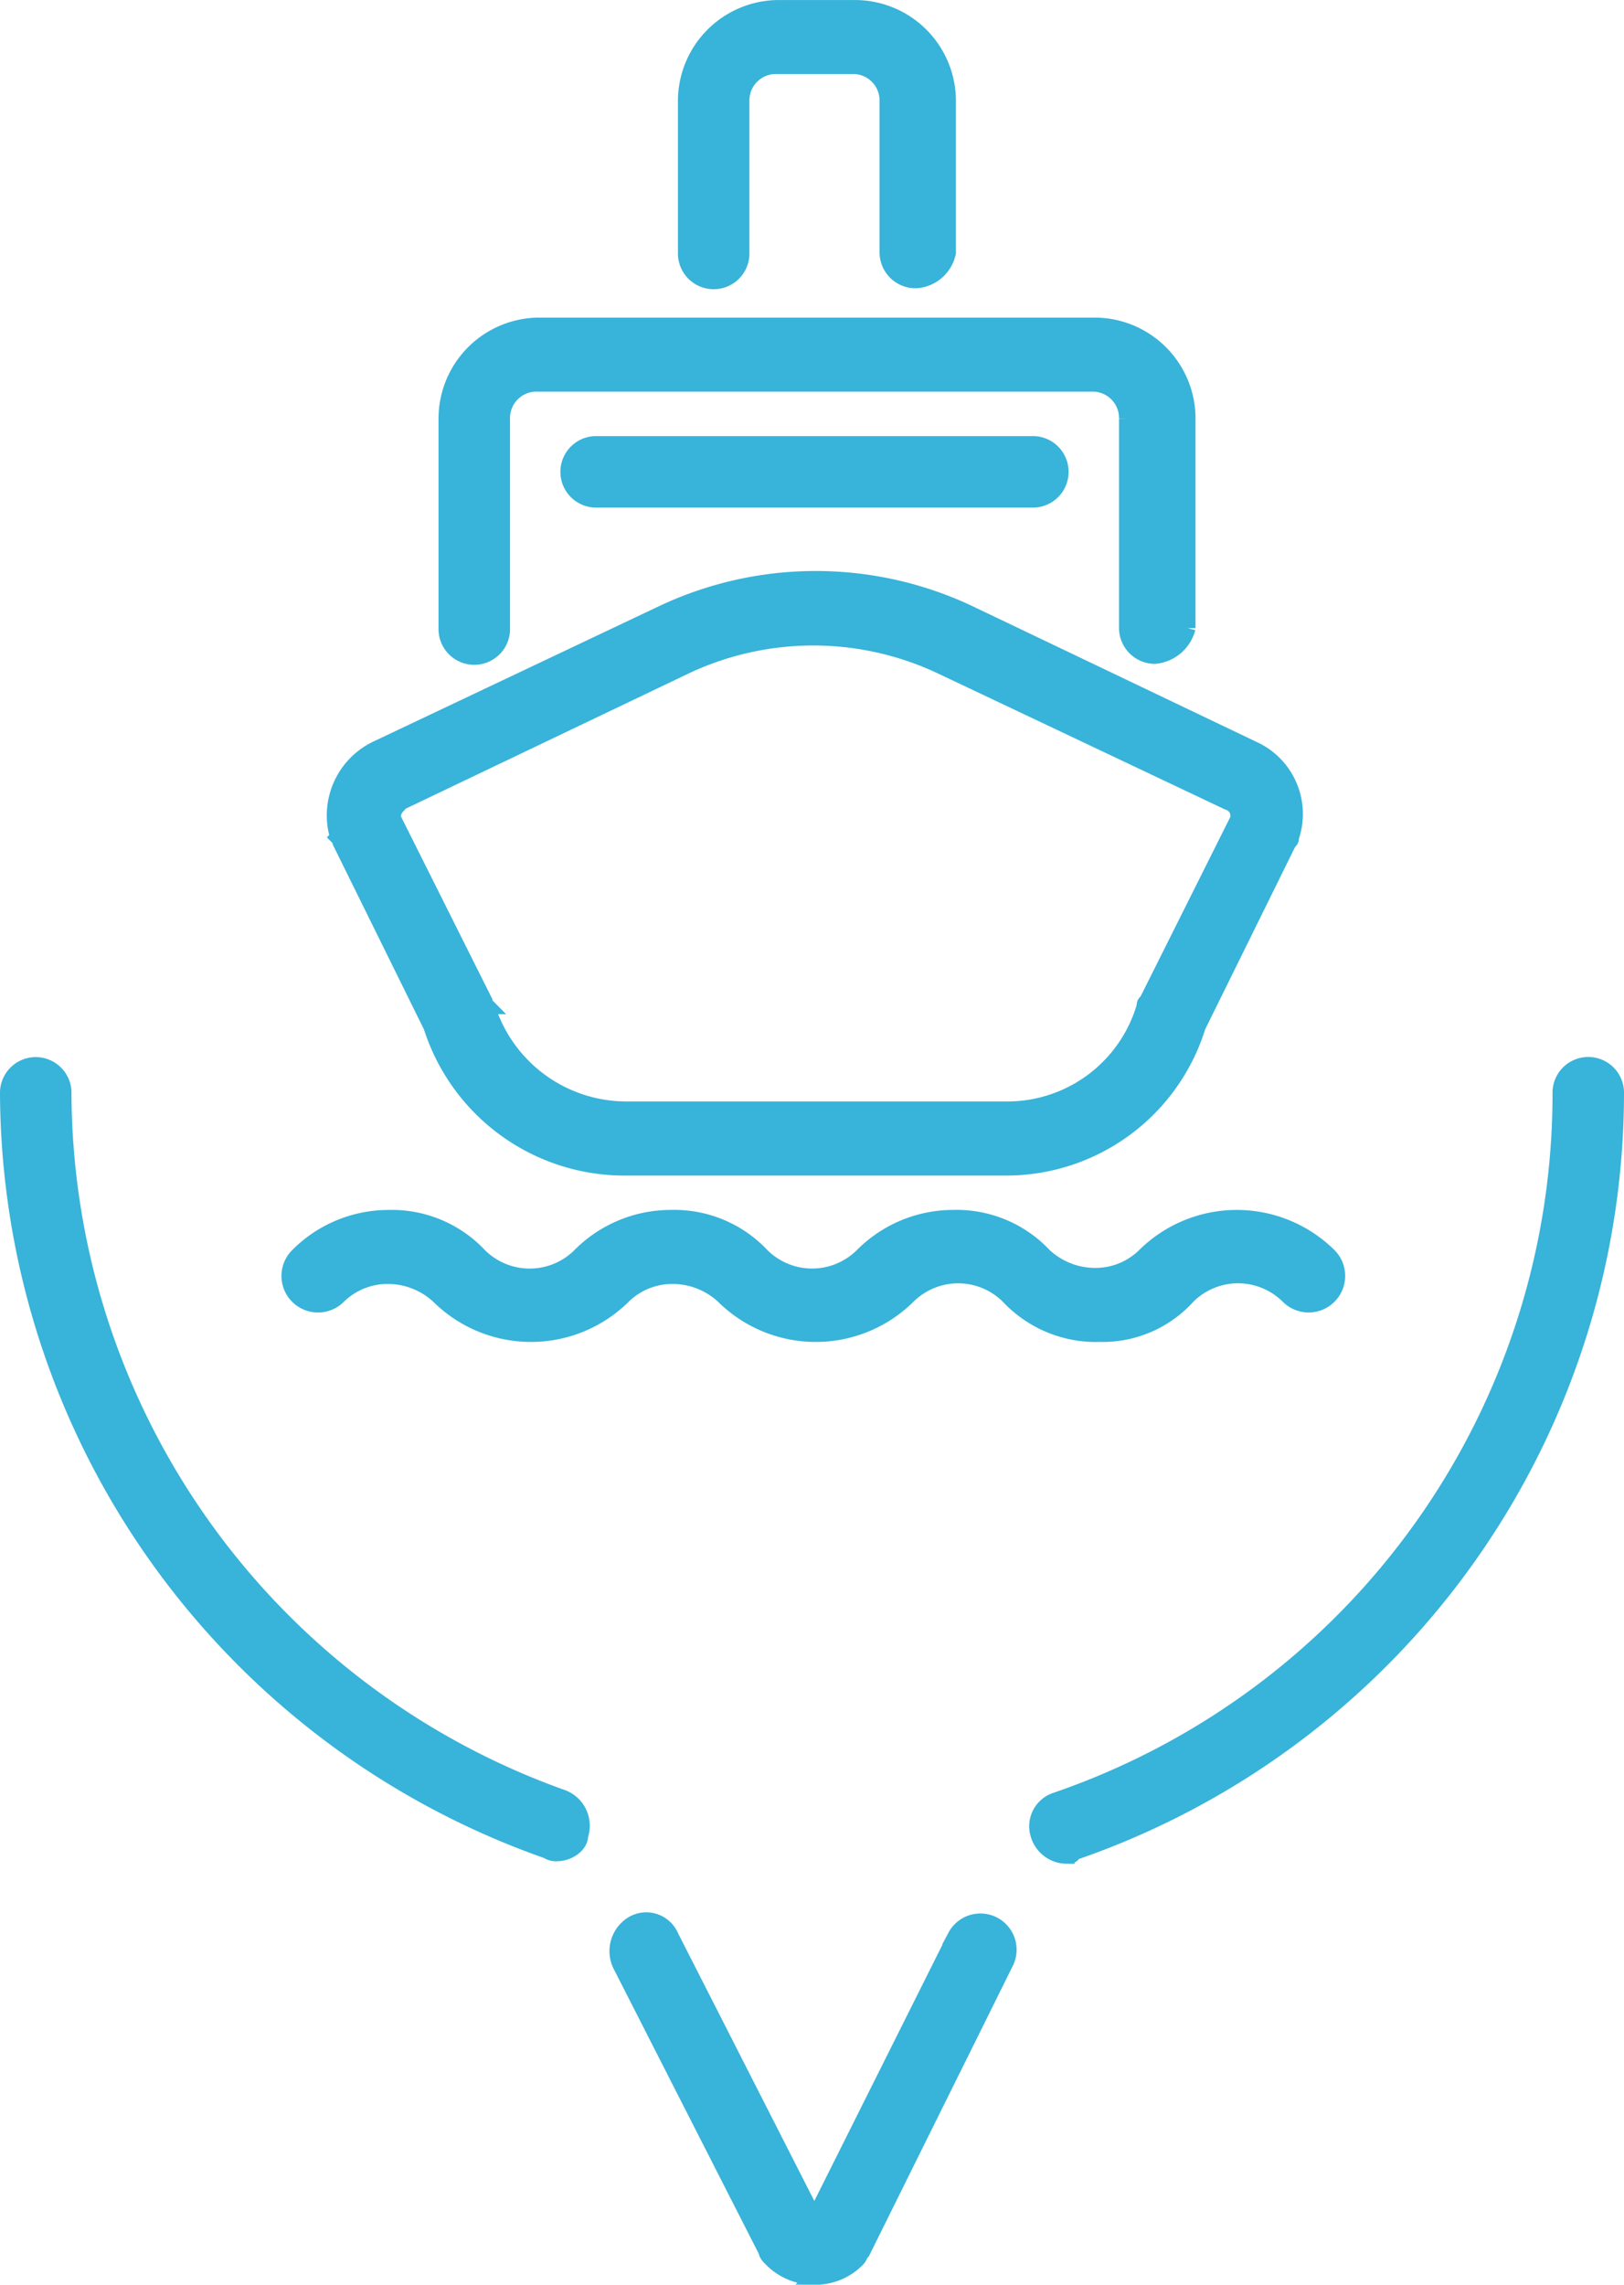
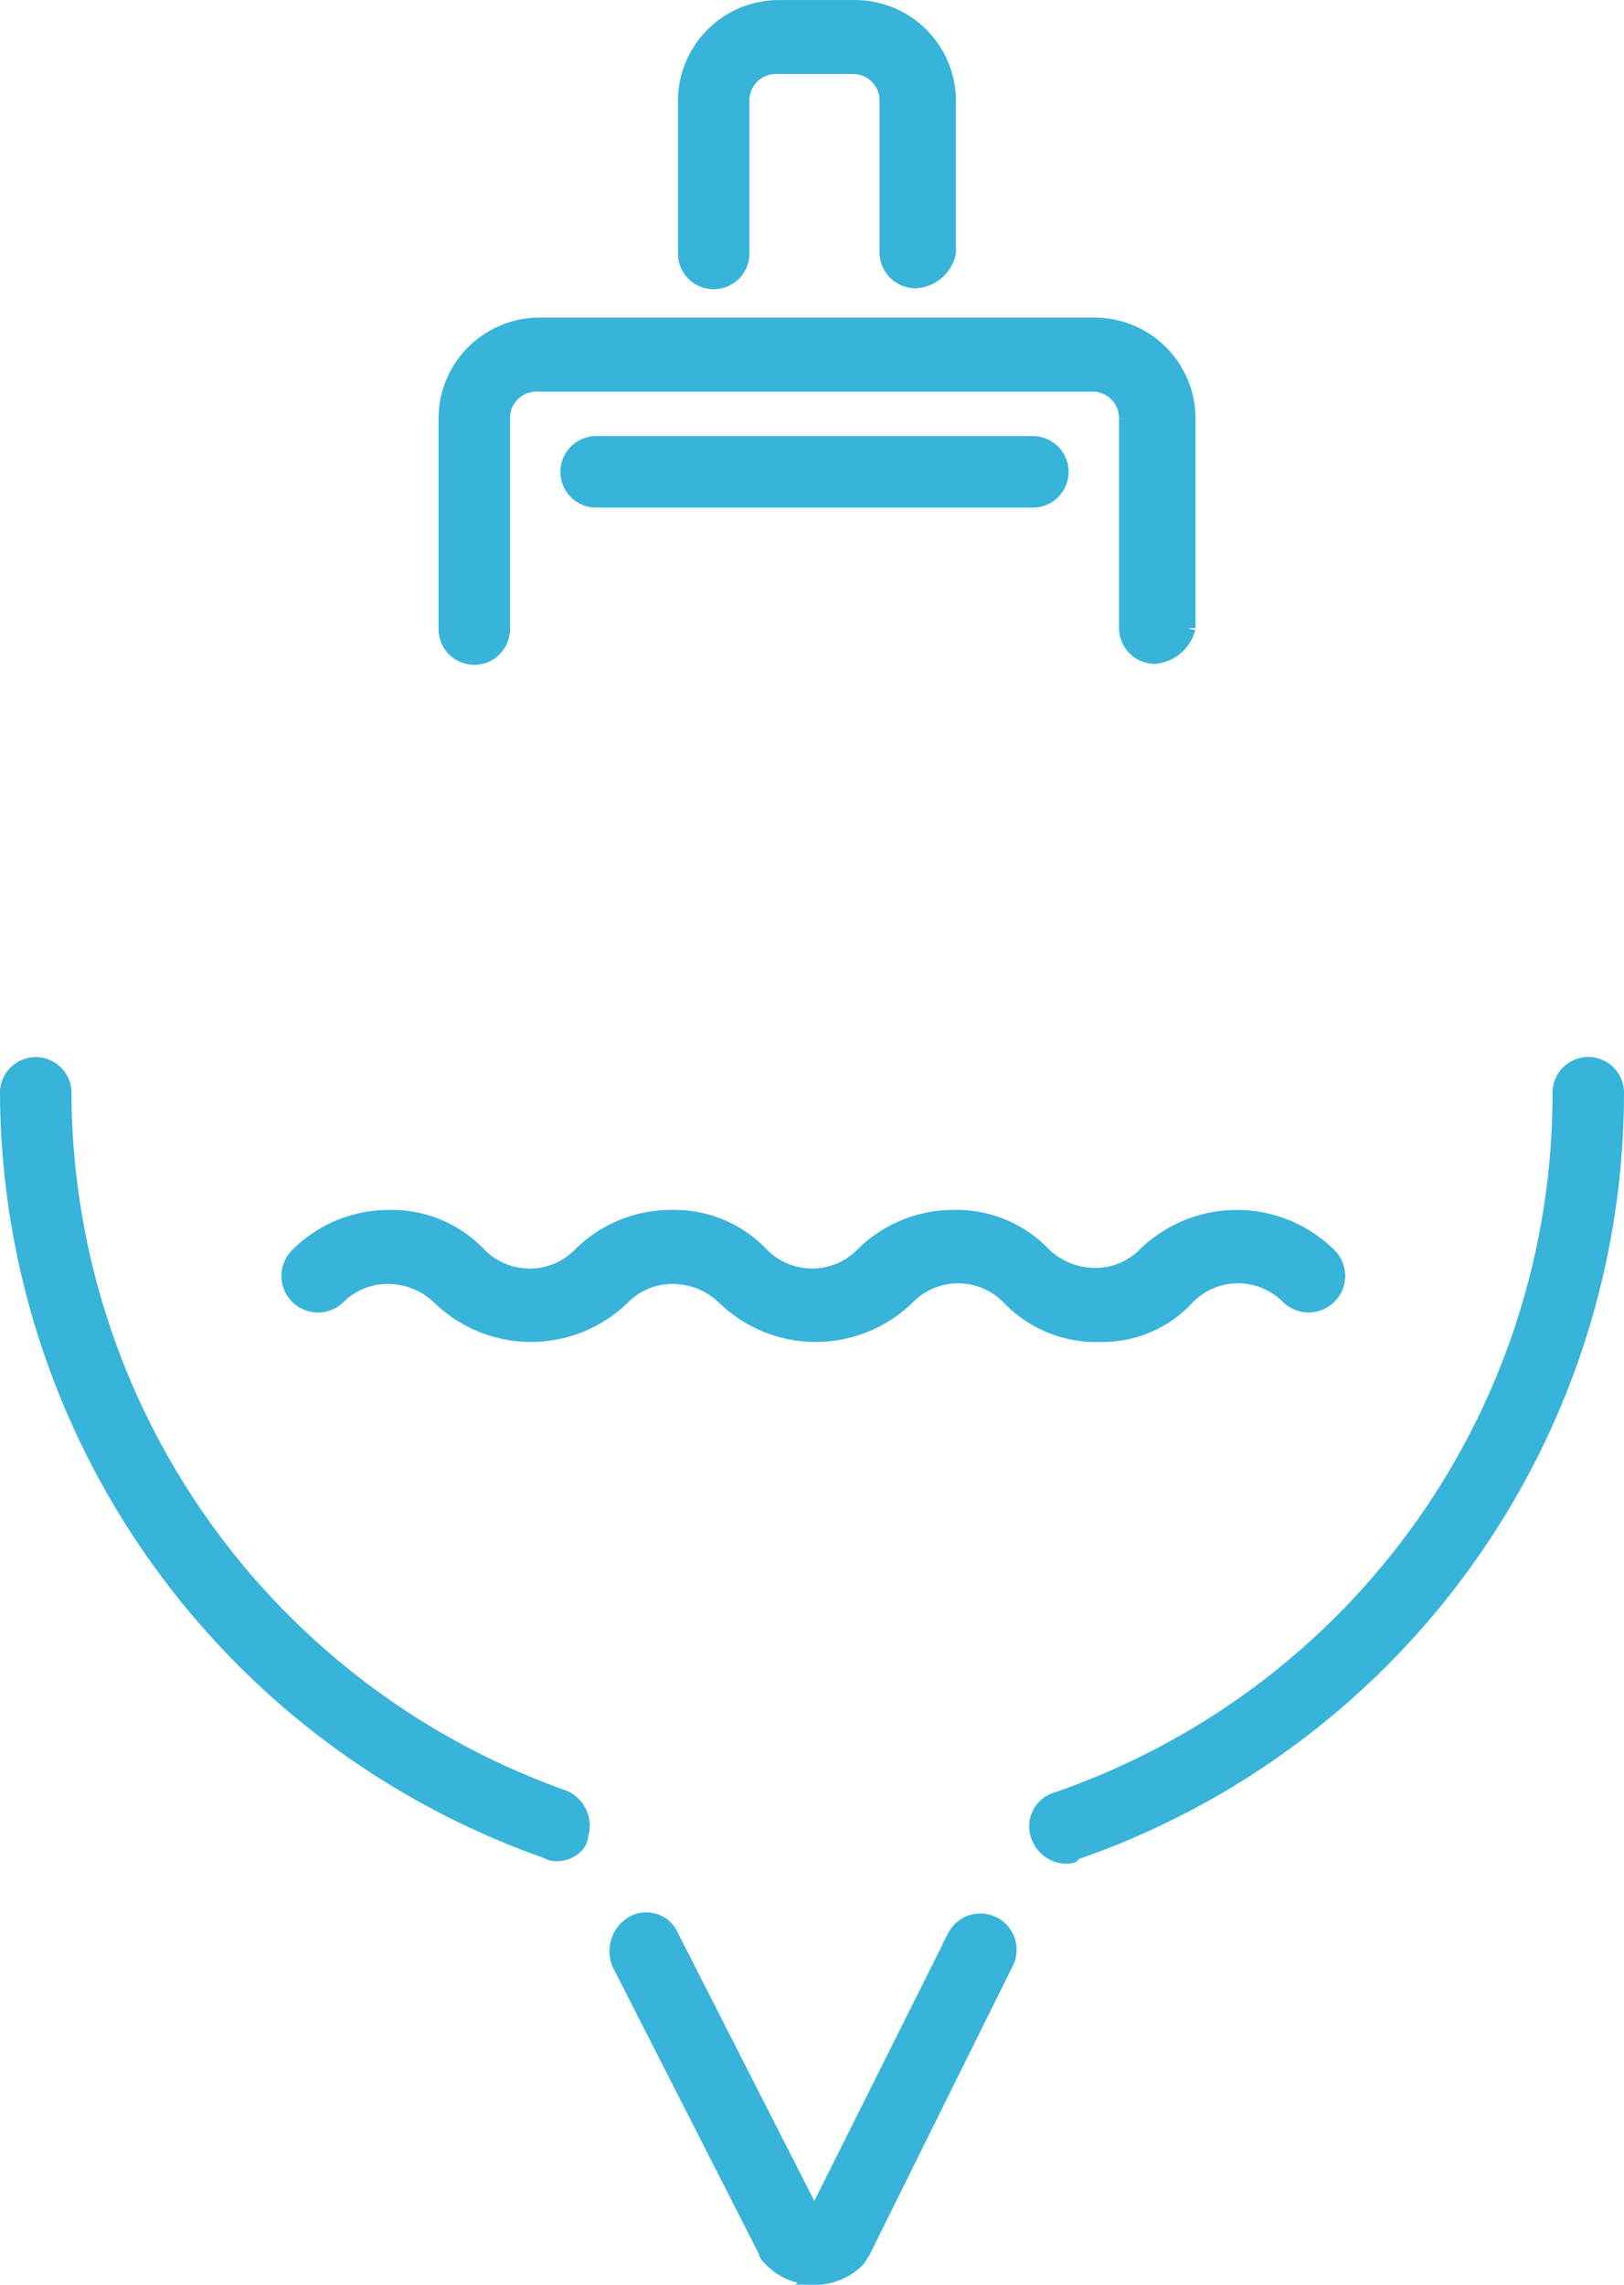
<svg xmlns="http://www.w3.org/2000/svg" width="50.645" height="71.238" viewBox="0 0 50.645 71.238">
  <g id="noun-ship-653293" transform="translate(-176.152 -27.749)">
    <path id="Path_7" data-name="Path 7" d="M193.536,287.242a.473.473,0,0,1-.314-.078,25.144,25.144,0,0,1-16.82-23.658.865.865,0,0,1,1.729,0,23.407,23.407,0,0,0,15.562,22.007.935.935,0,0,1,.55,1.179c0,.314-.393.55-.707.55Z" transform="translate(0 -201.71)" fill="#38b3d9" stroke="#38b3d9" stroke-width="0.5" />
-     <path id="Path_8" data-name="Path 8" d="M406.007,287.319a.92.92,0,0,1-.865-.629.849.849,0,0,1,.55-1.1A23.287,23.287,0,0,0,421.412,263.5a.865.865,0,0,1,1.729,0,25.055,25.055,0,0,1-16.977,23.736c.078.078-.079.078-.157.078Z" transform="translate(-196.594 -201.708)" fill="#38b3d9" stroke="#38b3d9" stroke-width="0.5" />
+     <path id="Path_8" data-name="Path 8" d="M406.007,287.319a.92.92,0,0,1-.865-.629.849.849,0,0,1,.55-1.1A23.287,23.287,0,0,0,421.412,263.5a.865.865,0,0,1,1.729,0,25.055,25.055,0,0,1-16.977,23.736c.078.078-.079.078-.157.078" transform="translate(-196.594 -201.708)" fill="#38b3d9" stroke="#38b3d9" stroke-width="0.5" />
    <path id="Path_9" data-name="Path 9" d="M317.955,463.942a1.841,1.841,0,0,1-1.336-.55c-.078-.078-.157-.157-.157-.236L311.9,454.2a.988.988,0,0,1,.393-1.257.83.83,0,0,1,1.179.393l4.48,8.8,4.4-8.8a.879.879,0,0,1,1.572.786l-4.48,9.038c-.078.078-.078.157-.157.236a1.839,1.839,0,0,1-1.336.55Z" transform="translate(-116.403 -365.205)" fill="#38b3d9" stroke="#38b3d9" stroke-width="0.5" />
    <path id="Path_10" data-name="Path 10" d="M264.357,300.417a3.737,3.737,0,0,1-2.83-1.179,2.229,2.229,0,0,0-3.144,0,4.08,4.08,0,0,1-5.737,0,2.337,2.337,0,0,0-1.572-.629,2.194,2.194,0,0,0-1.572.629,4.08,4.08,0,0,1-5.737,0,2.337,2.337,0,0,0-1.572-.629,2.194,2.194,0,0,0-1.572.629.889.889,0,1,1-1.258-1.258,3.988,3.988,0,0,1,2.829-1.179,3.737,3.737,0,0,1,2.829,1.179,2.229,2.229,0,0,0,3.144,0A3.988,3.988,0,0,1,251,296.8a3.737,3.737,0,0,1,2.829,1.179,2.229,2.229,0,0,0,3.144,0,3.988,3.988,0,0,1,2.83-1.179,3.737,3.737,0,0,1,2.83,1.179,2.337,2.337,0,0,0,1.572.629,2.194,2.194,0,0,0,1.572-.629,4.08,4.08,0,0,1,5.737,0,.889.889,0,1,1-1.258,1.258,2.229,2.229,0,0,0-3.144,0,3.567,3.567,0,0,1-2.751,1.179Z" transform="translate(-53.923 -231.075)" fill="#38b3d9" stroke="#38b3d9" stroke-width="0.5" />
-     <path id="Path_11" data-name="Path 11" d="M269.921,173.191h-11.79a6.32,6.32,0,0,1-6.052-4.4l-2.83-5.737c0-.078,0-.078-.078-.157a2.3,2.3,0,0,1,1.179-2.751l8.96-4.245a11.188,11.188,0,0,1,9.511,0l8.882,4.244a2.219,2.219,0,0,1,1.179,2.751c0,.078,0,.078-.078.157l-2.829,5.737a6.25,6.25,0,0,1-6.052,4.4ZM250.9,162.345,253.73,168c0,.078,0,.078.078.157a4.552,4.552,0,0,0,4.323,3.223H270a4.457,4.457,0,0,0,4.323-3.223c0-.078,0-.078.078-.157l2.83-5.659a.448.448,0,0,0-.314-.55l-8.96-4.244a9.352,9.352,0,0,0-7.938,0l-8.882,4.244c-.157.157-.315.315-.236.55Z" transform="translate(-62.473 -109.037)" fill="#38b3d9" stroke="#38b3d9" stroke-width="0.5" />
    <path id="Path_12" data-name="Path 12" d="M295.926,108.857a.872.872,0,0,1-.865-.865v-6.524a1.074,1.074,0,0,0-1.1-1.1H276.669a1.074,1.074,0,0,0-1.1,1.1v6.524a.865.865,0,1,1-1.729,0v-6.524a2.9,2.9,0,0,1,2.908-2.908h17.291a2.9,2.9,0,0,1,2.908,2.908v6.524a1.164,1.164,0,0,1-1.021.865Z" transform="translate(-83.762 -60.658)" fill="#38b3d9" stroke="#38b3d9" stroke-width="0.5" />
    <path id="Path_13" data-name="Path 13" d="M315.26,126.609H301.583a.865.865,0,0,1,0-1.729H315.26a.865.865,0,0,1,0,1.729Z" transform="translate(-106.869 -83.283)" fill="#38b3d9" stroke="#38b3d9" stroke-width="0.5" />
    <path id="Path_14" data-name="Path 14" d="M334.191,36.487a.872.872,0,0,1-.865-.865V30.907a1.074,1.074,0,0,0-1.1-1.1h-2.358a1.074,1.074,0,0,0-1.1,1.1v4.716a.865.865,0,1,1-1.729,0V30.907A2.9,2.9,0,0,1,329.947,28H332.3a2.9,2.9,0,0,1,2.908,2.908v4.716a1.088,1.088,0,0,1-1.021.865Z" transform="translate(-129.495 0)" fill="#38b3d9" stroke="#38b3d9" stroke-width="0.5" />
  </g>
</svg>